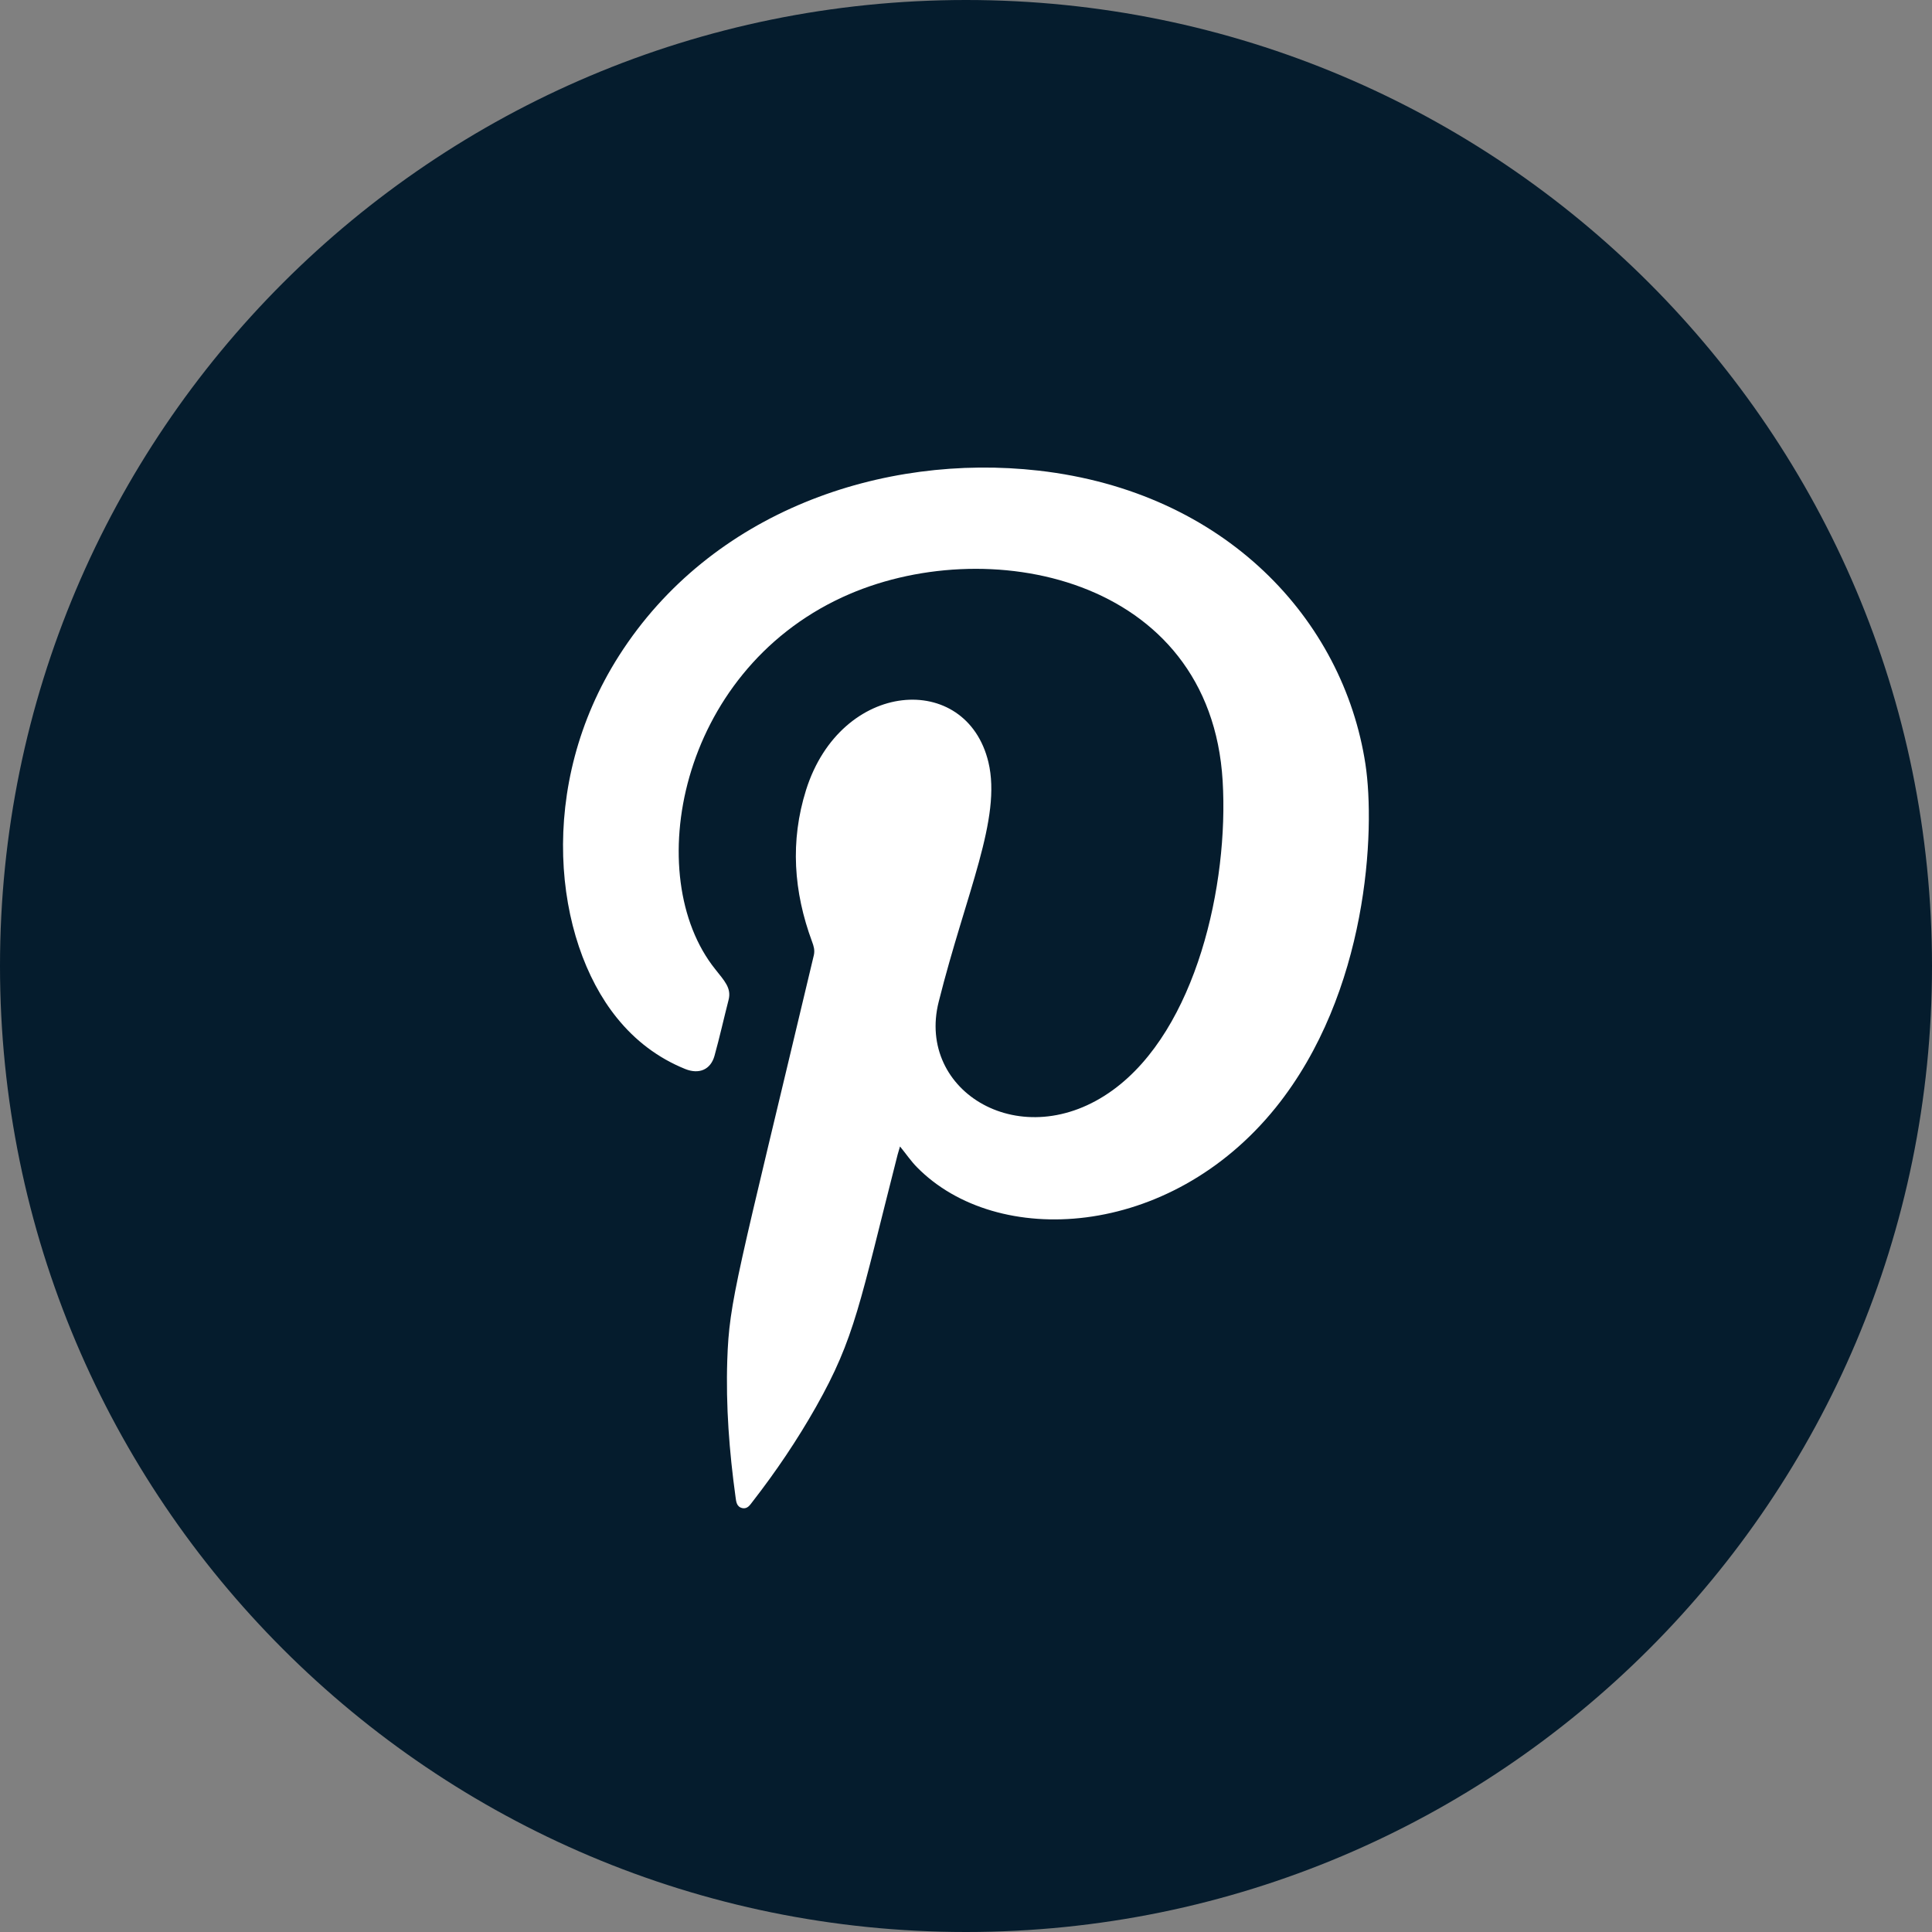
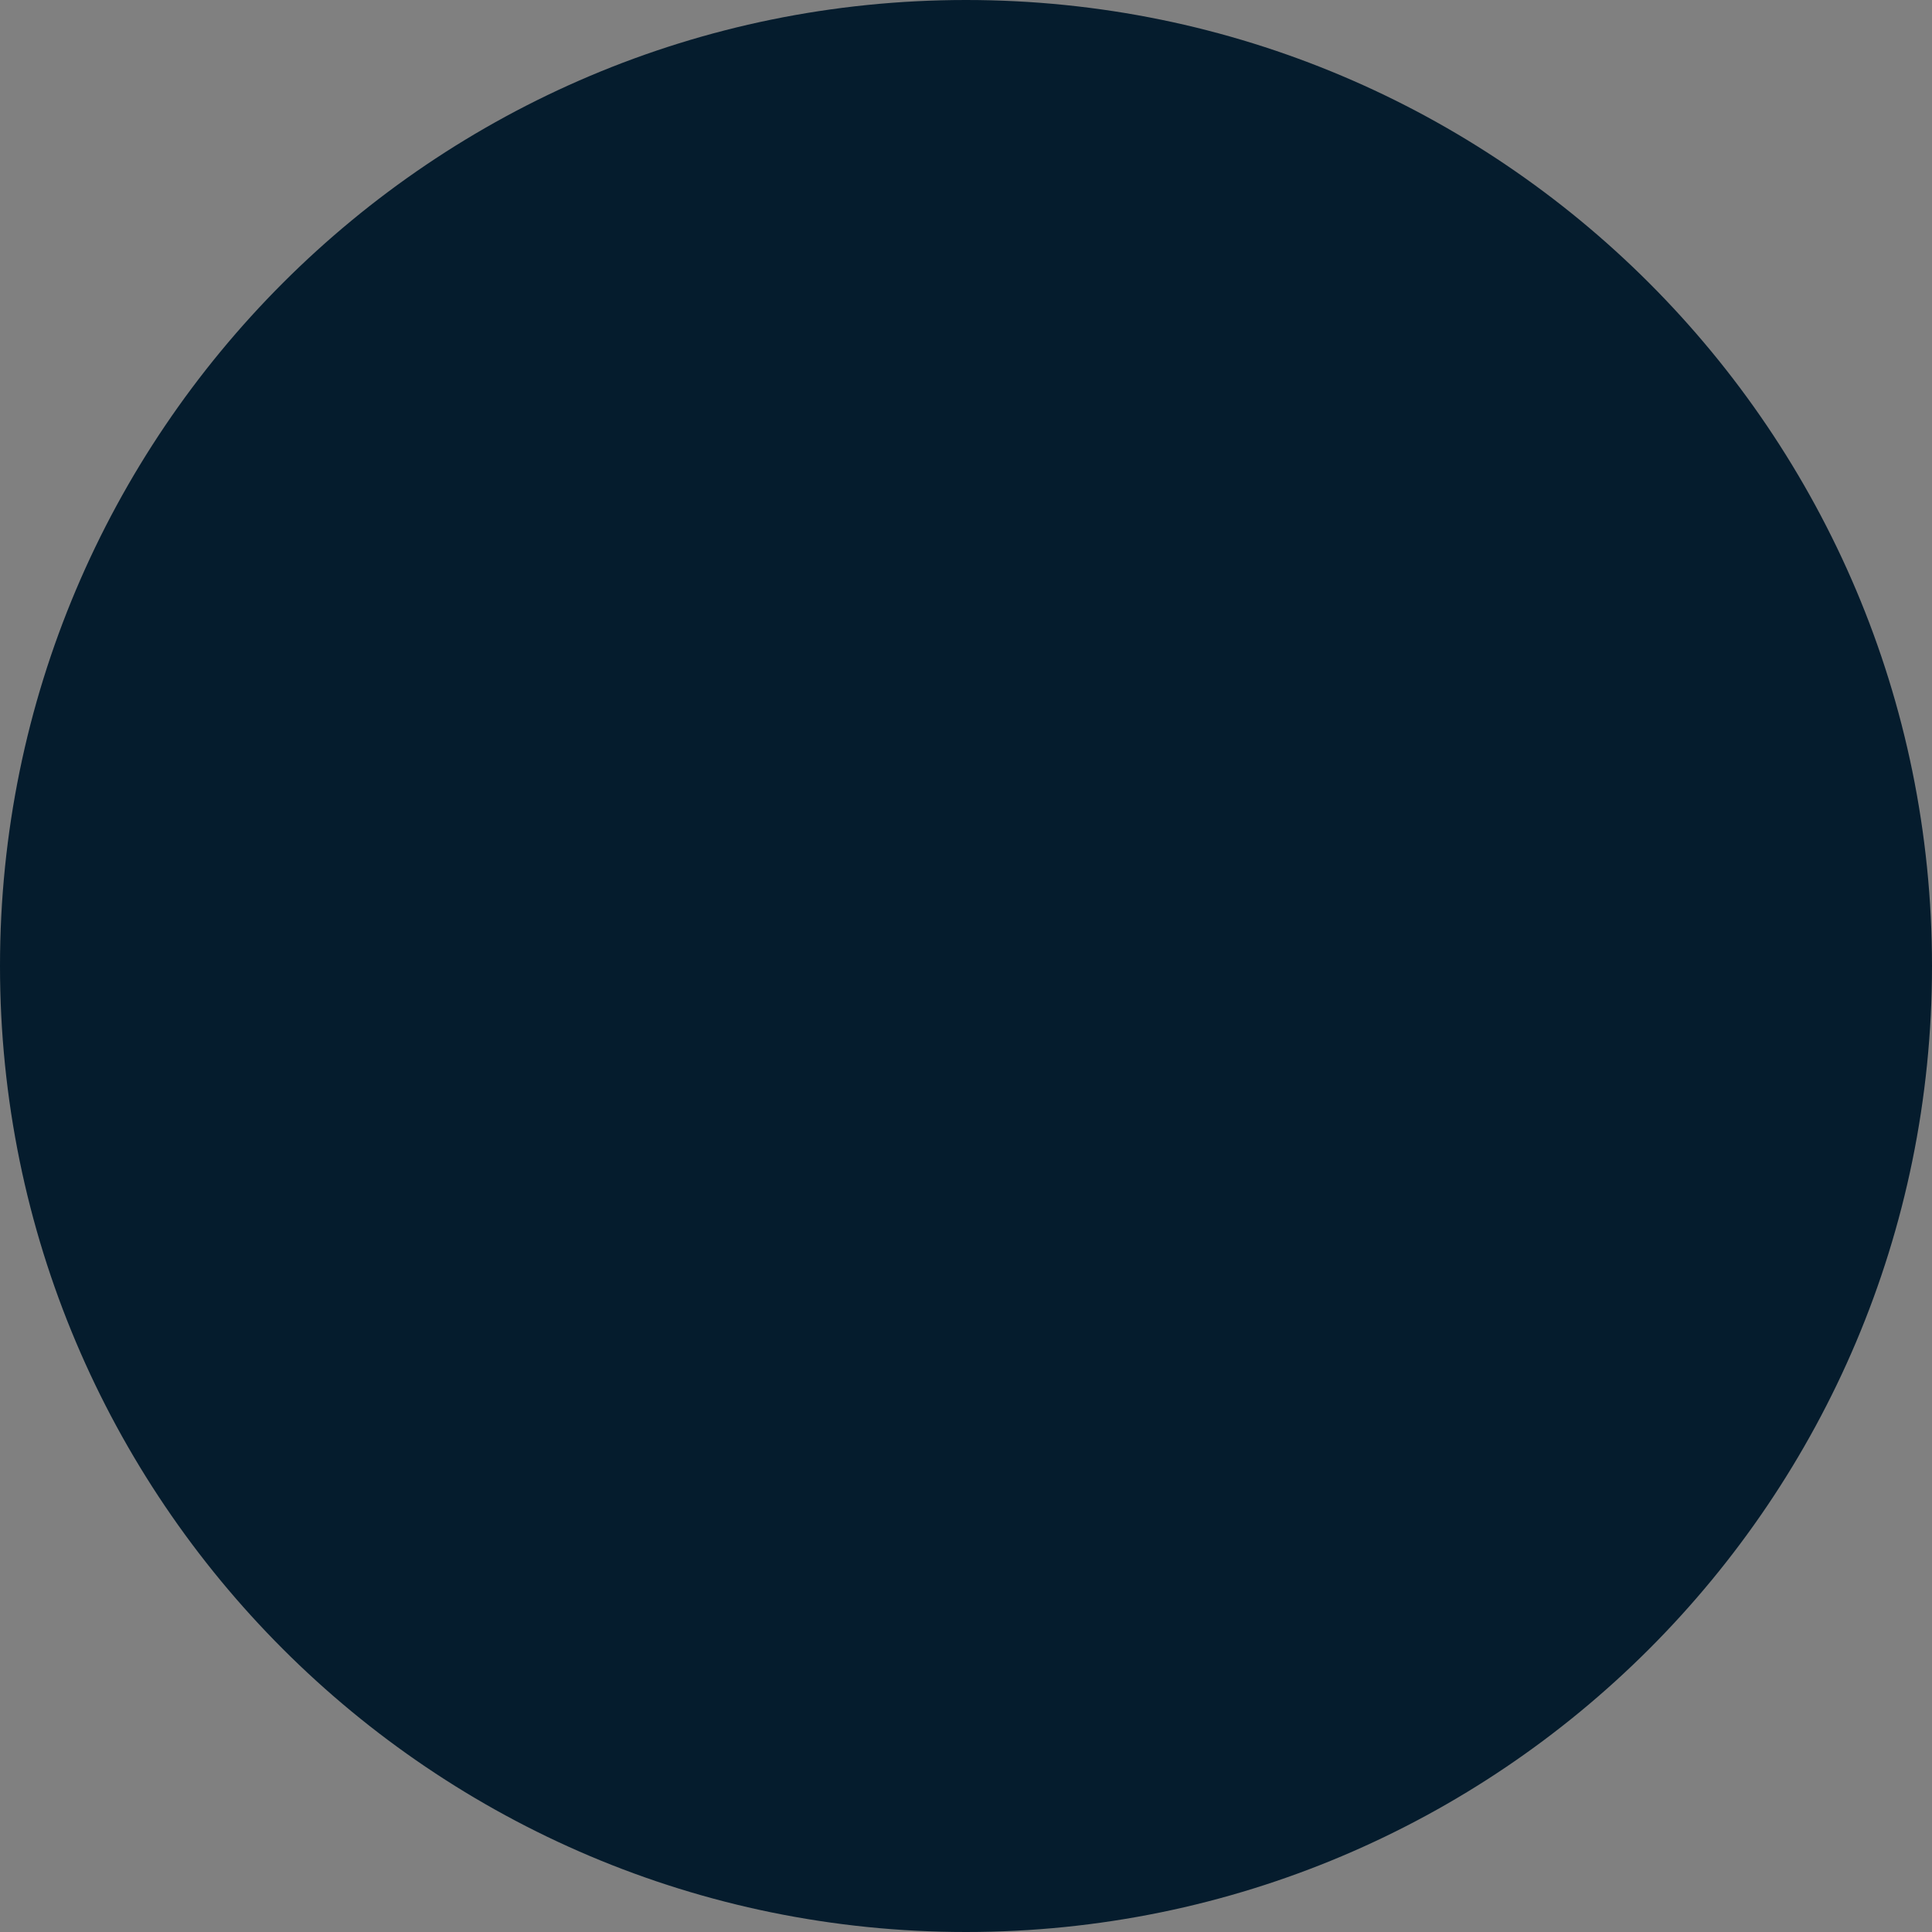
<svg xmlns="http://www.w3.org/2000/svg" width="32" height="32" viewBox="0 0 32 32" fill="none">
  <rect x="0" y="0" width="32" height="32" fill="#808080" stroke="none" />
-   <path d="M16 32C24.837 32 32 24.837 32 16C32 7.163 24.837 0 16 0C7.163 0 0 7.163 0 16C0 24.837 7.163 32 16 32Z" fill="#051C2D" />
-   <path fill-rule="evenodd" clip-rule="evenodd" d="M14.907 18.989C14.892 19.038 14.879 19.08 14.868 19.122C14.235 21.602 14.165 22.153 13.514 23.305C13.204 23.852 12.854 24.371 12.468 24.868C12.424 24.924 12.383 24.997 12.296 24.979C12.201 24.959 12.193 24.873 12.183 24.796C12.079 24.043 12.021 23.286 12.046 22.526C12.079 21.534 12.202 21.194 13.48 15.82C13.498 15.738 13.478 15.67 13.45 15.596C13.145 14.771 13.084 13.934 13.351 13.084C13.93 11.251 16.007 11.111 16.371 12.623C16.594 13.558 16.002 14.782 15.548 16.592C15.171 18.085 16.929 19.146 18.431 18.056C19.816 17.052 20.353 14.643 20.251 12.936C20.049 9.533 16.318 8.797 13.95 9.893C11.235 11.148 10.618 14.513 11.844 16.05C11.999 16.247 12.119 16.365 12.067 16.564C11.988 16.872 11.919 17.183 11.834 17.489C11.77 17.716 11.58 17.799 11.349 17.706C10.897 17.523 10.52 17.235 10.215 16.856C9.175 15.567 8.877 13.018 10.253 10.86C11.778 8.469 14.614 7.502 17.203 7.795C20.295 8.147 22.25 10.26 22.616 12.657C22.782 13.748 22.663 16.441 21.13 18.345C19.366 20.532 16.508 20.676 15.189 19.334C15.088 19.232 15.007 19.111 14.907 18.989Z" fill="white" />
+   <path d="M16 32C24.837 32 32 24.837 32 16C32 7.163 24.837 0 16 0C7.163 0 0 7.163 0 16C0 24.837 7.163 32 16 32" fill="#051C2D" />
</svg>